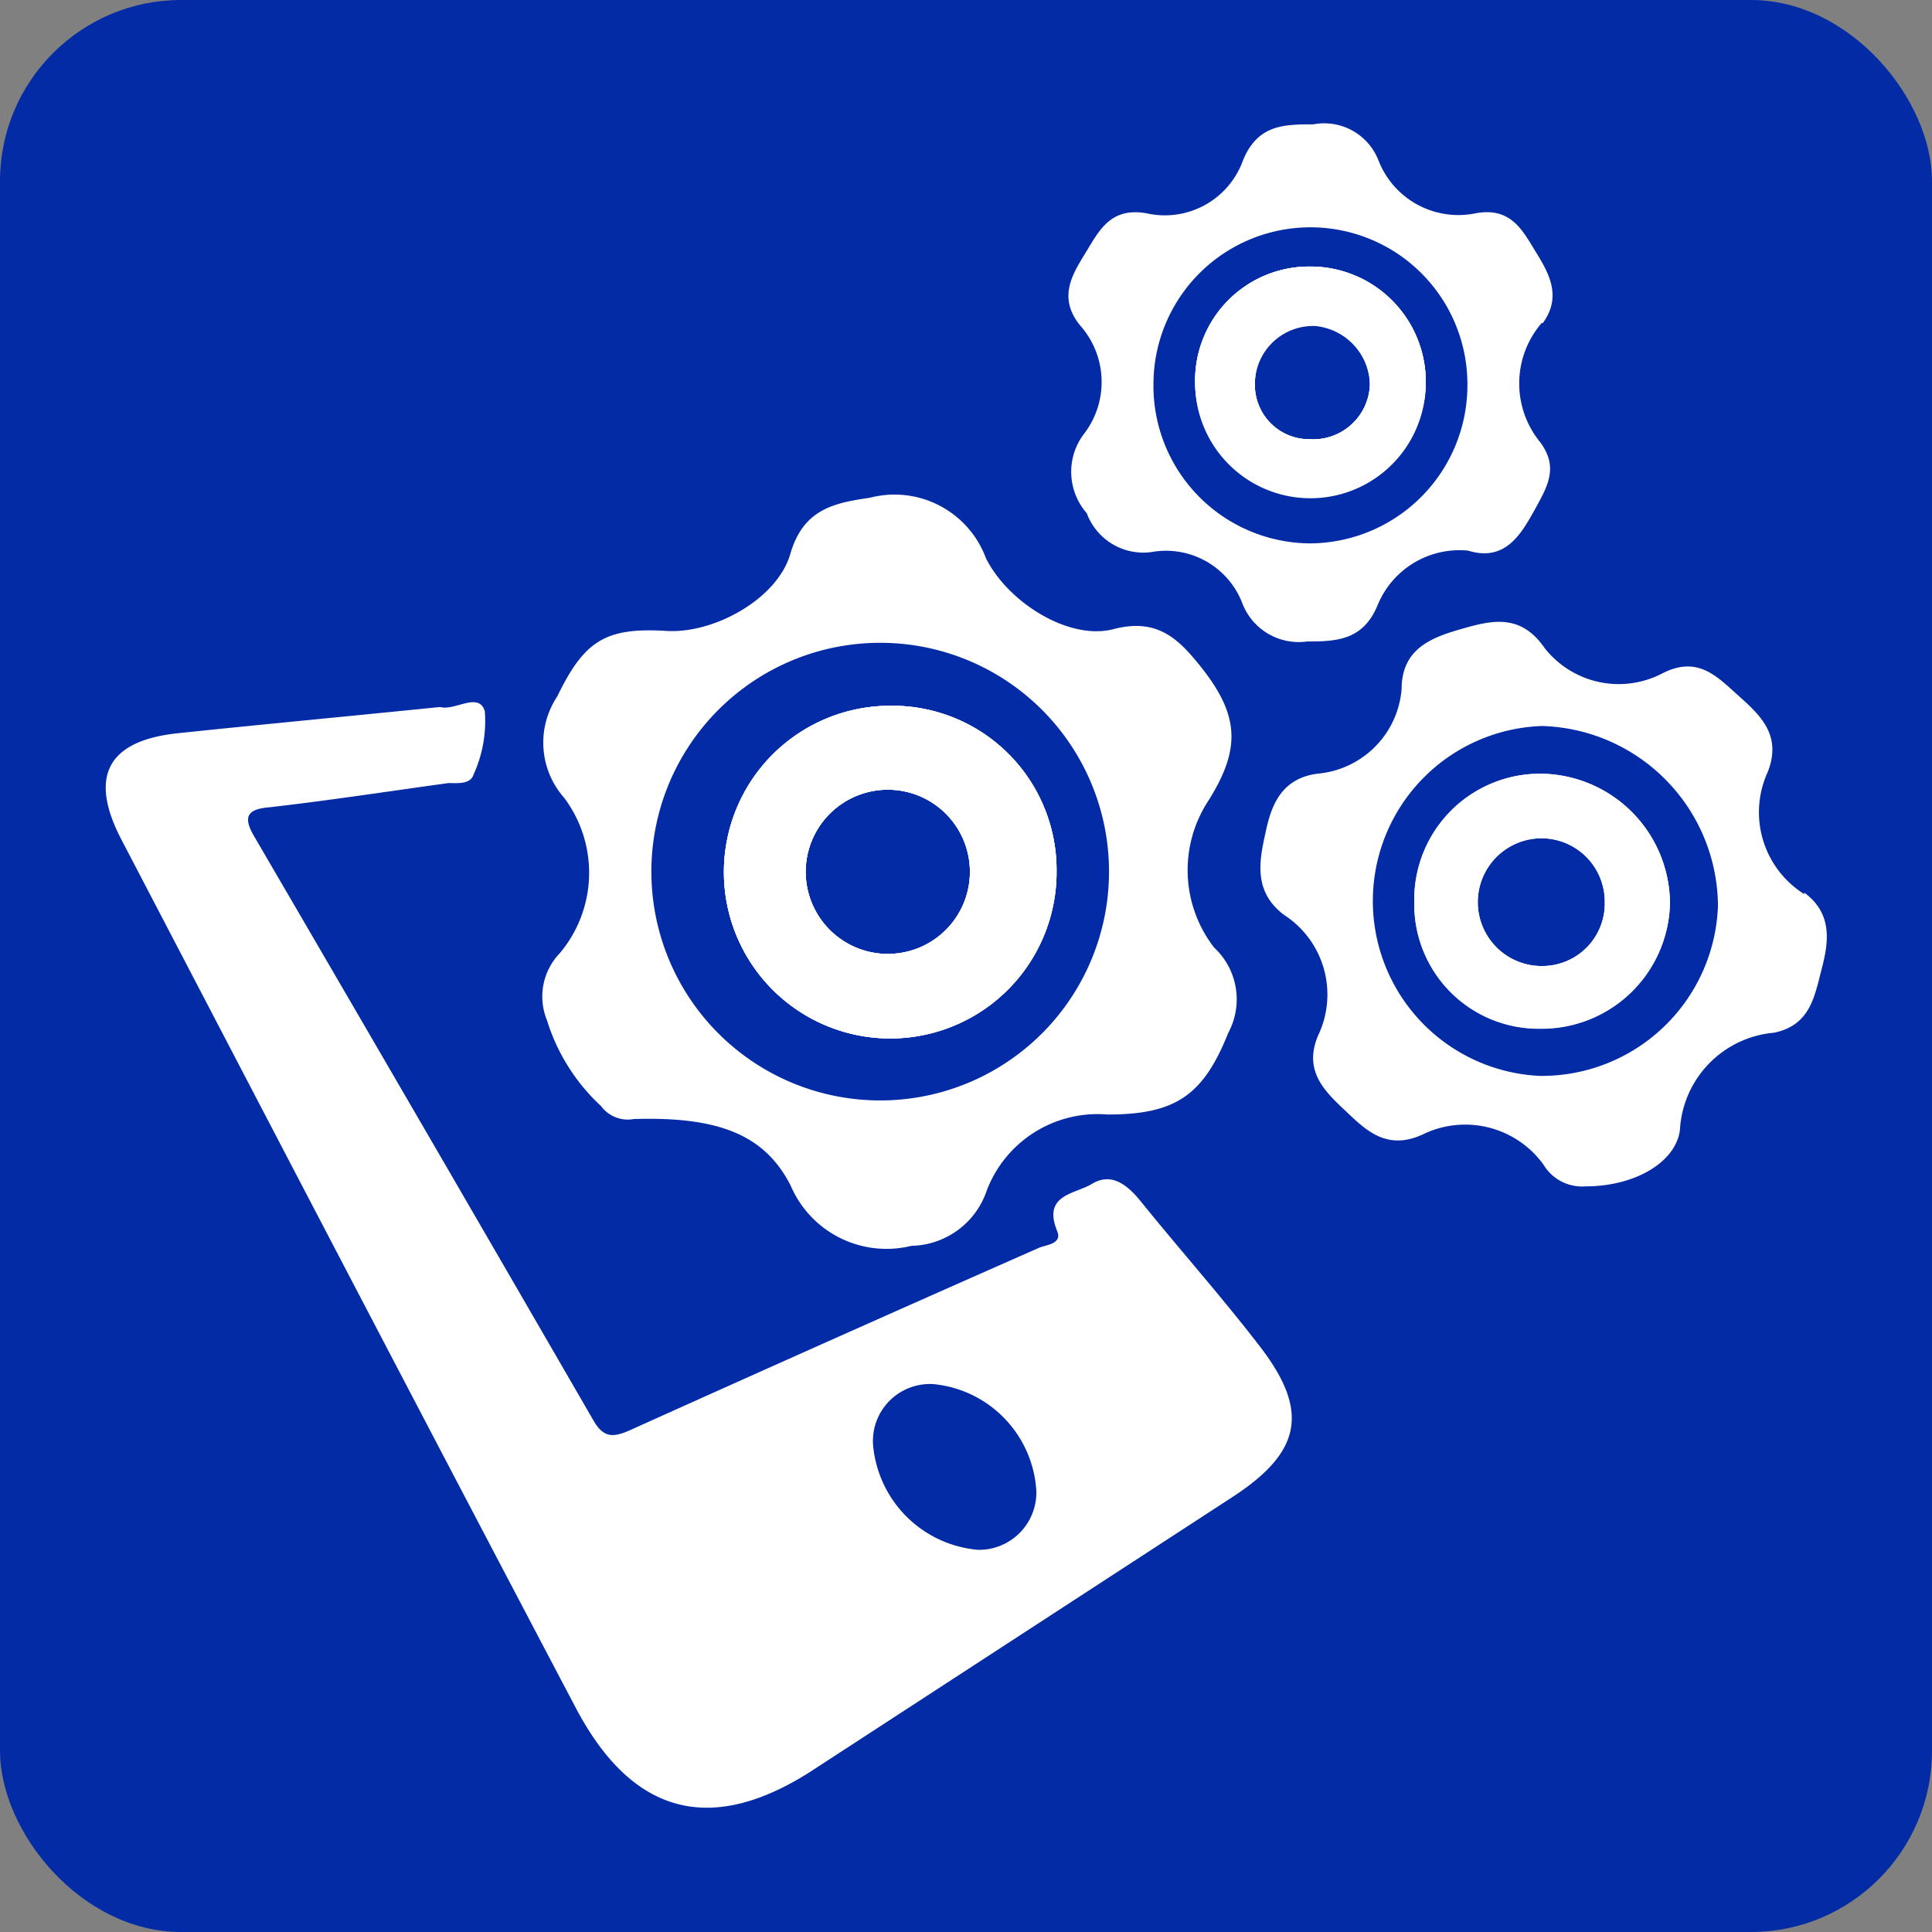
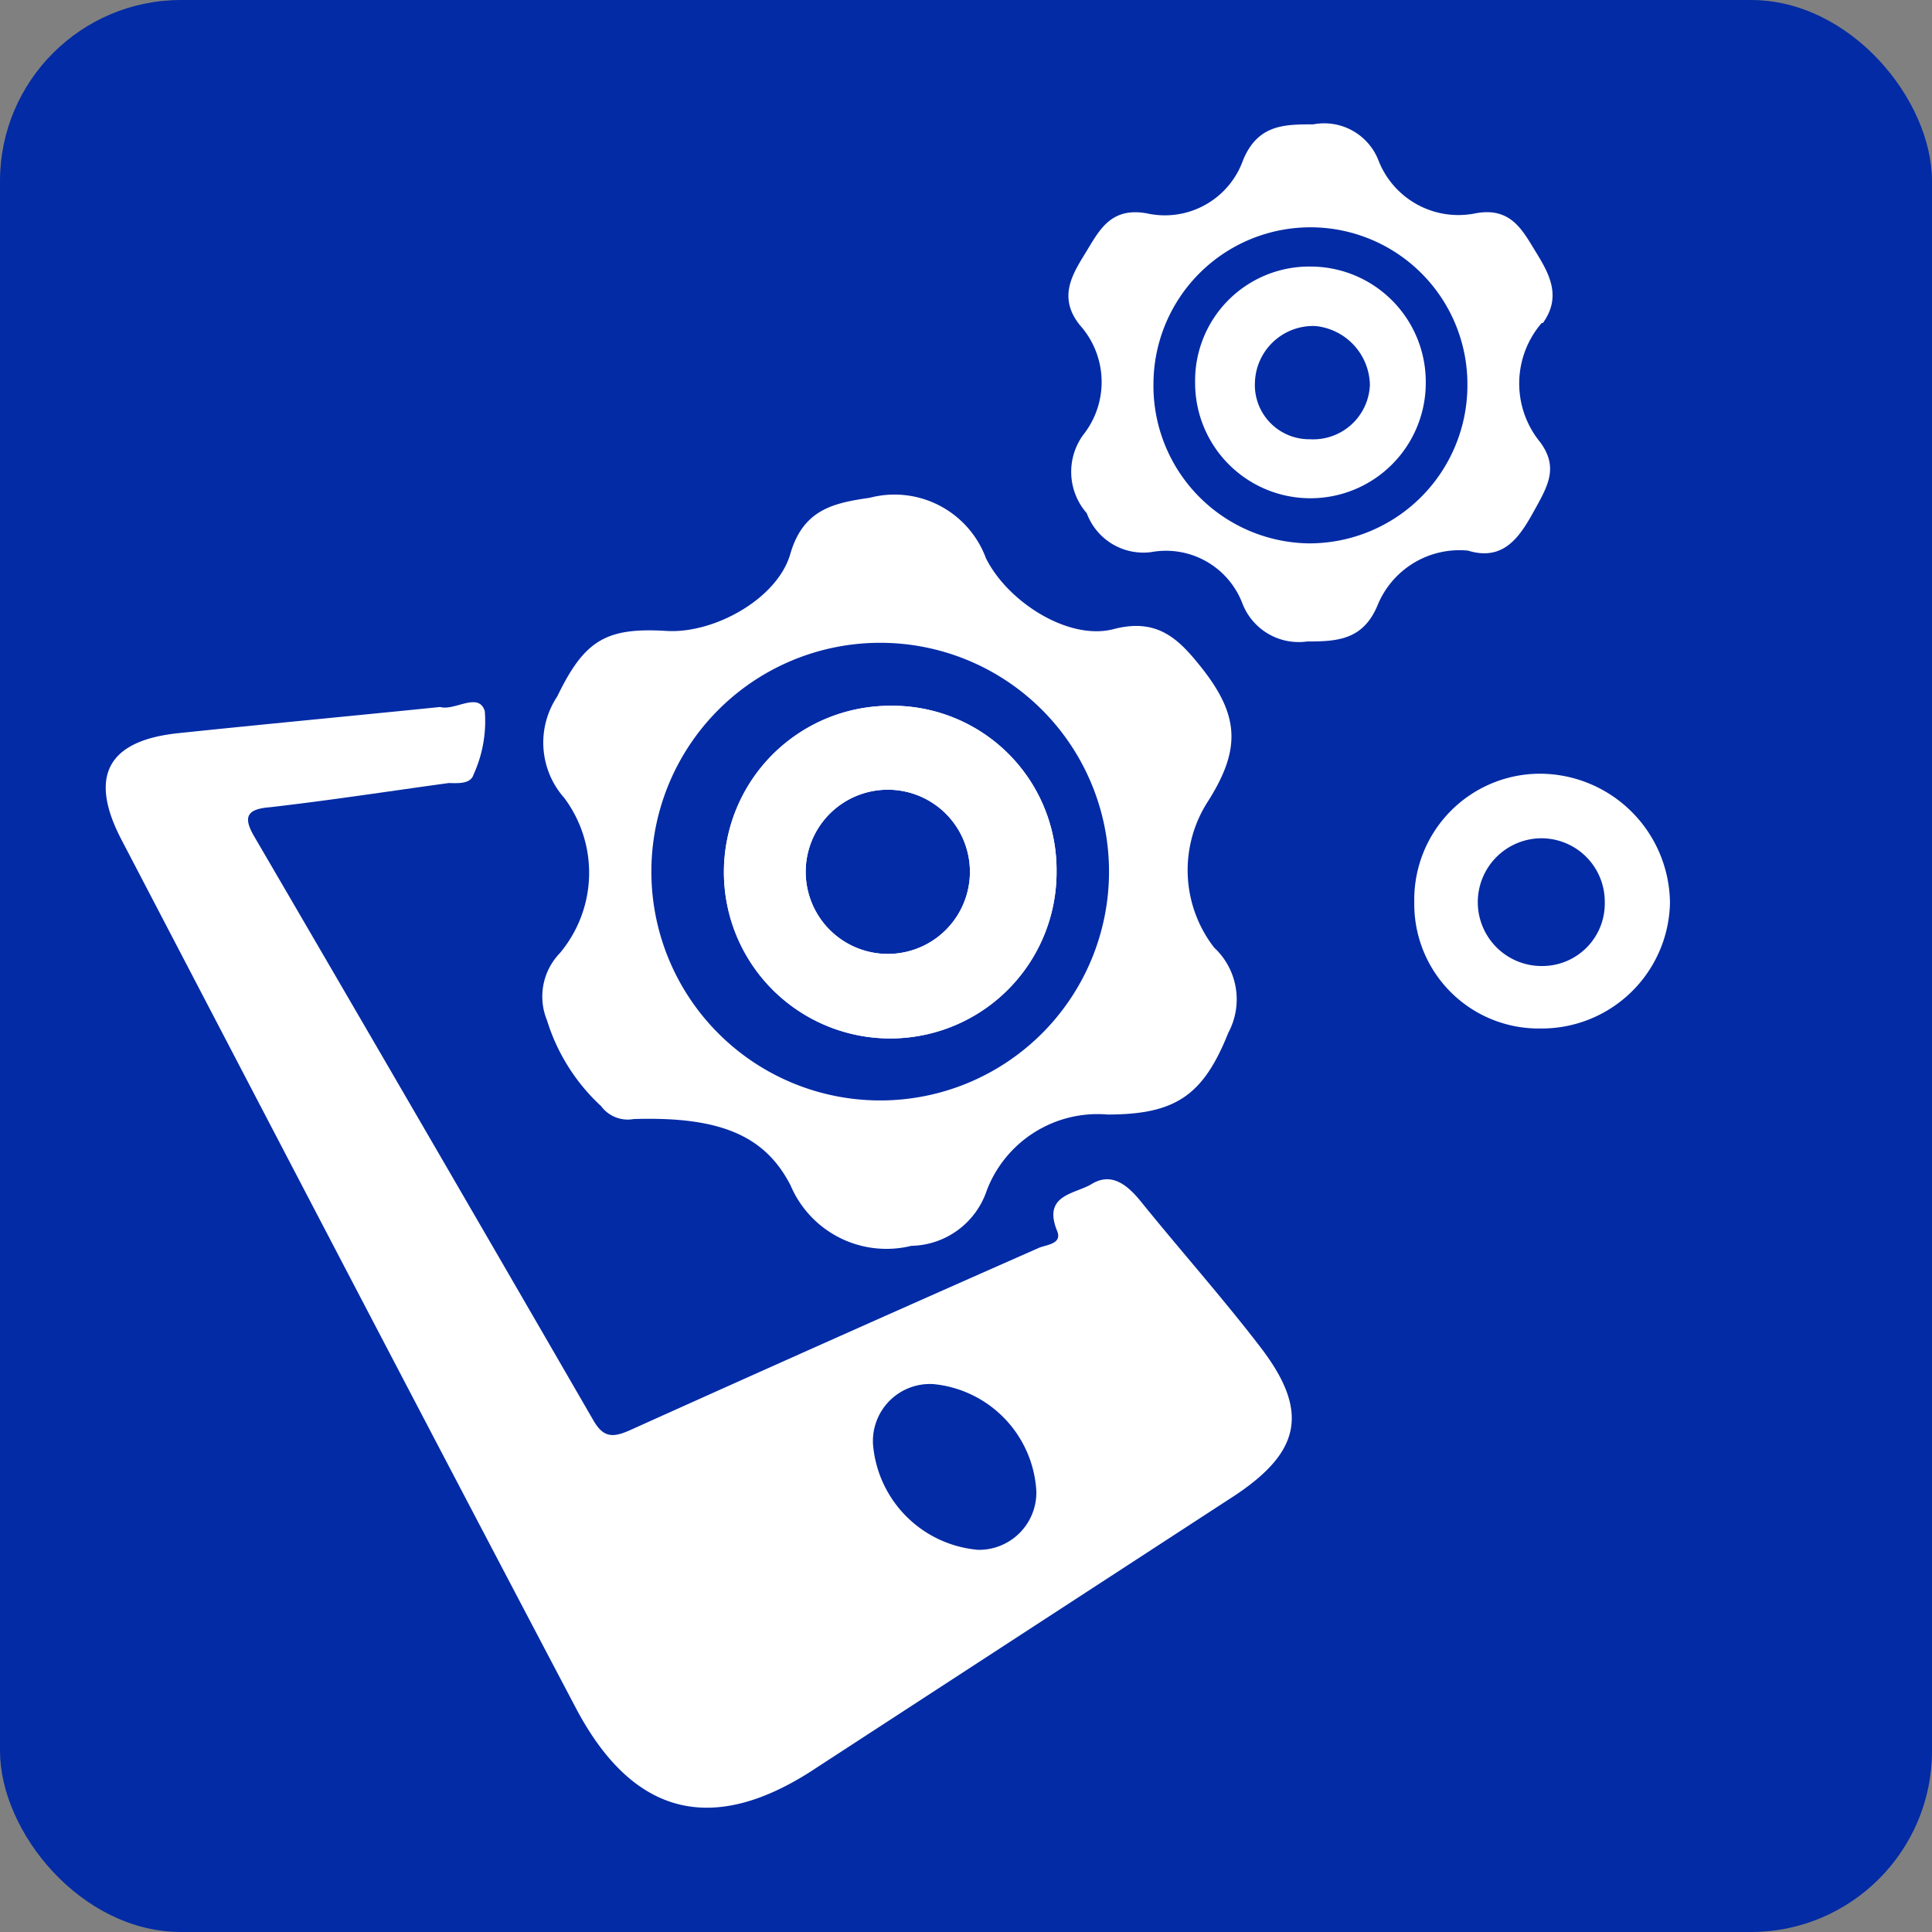
<svg xmlns="http://www.w3.org/2000/svg" id="Layer_1" data-name="Layer 1" viewBox="0 0 64 64">
  <rect x="0" y="0" width="64" height="64" fill="#808080" stroke="none" />
  <defs>
    <style>.cls-1{fill:#032ba5;}.cls-2{fill:#fff;}</style>
  </defs>
  <rect class="cls-1" width="64" height="64" rx="6" />
  <path class="cls-2" d="M41.71,44.57c-1.24-1.61-2.59-3.13-3.87-4.71-.46-.58-1-1.06-1.69-.63-.56.33-1.62.35-1.13,1.55.17.42-.33.45-.59.55q-6.8,3-13.59,6.06c-.55.24-.86.23-1.19-.35q-5.58-9.65-11.21-19.3c-.4-.67-.28-.94.51-1,2-.23,3.94-.53,5.91-.8.29,0,.73.05.83-.29a4.24,4.24,0,0,0,.37-2.09c-.2-.66-1,0-1.48-.14-2.95.3-5.84.57-8.7.87-2.32.25-2.94,1.43-1.87,3.5,5,9.58,10,19.17,15.05,28.76q2.85,5.44,8,2l13.83-9C43.11,48.08,43.39,46.73,41.71,44.57ZM32.4,51.34a3.82,3.82,0,0,1-3.48-3.49,1.89,1.89,0,0,1,2-2,3.78,3.78,0,0,1,3.41,3.54A1.9,1.9,0,0,1,32.4,51.34Z" />
-   <path class="cls-2" d="M29.46,23.38A5.51,5.51,0,1,0,35,28.84,5.44,5.44,0,0,0,29.46,23.38Zm-.05,8.22a2.72,2.72,0,1,1,0-5.44,2.72,2.72,0,1,1,0,5.44Z" />
  <path class="cls-2" d="M40.22,31.39A4.19,4.19,0,0,1,40,26.57c1.11-1.74,1.06-2.85-.18-4.43-.74-.93-1.44-1.69-2.93-1.3s-3.51-.9-4.23-2.35a3.23,3.23,0,0,0-3.85-2c-1.17.17-2.2.37-2.63,1.86S23.65,21,22.07,20.9c-2-.12-2.71.31-3.61,2.17a2.76,2.76,0,0,0,.23,3.36,4.14,4.14,0,0,1-.15,5.15,2.07,2.07,0,0,0-.42,2.22,6.47,6.47,0,0,0,1.79,2.84,1.1,1.1,0,0,0,1.08.43c2.85-.09,4.35.54,5.2,2.2a3.45,3.45,0,0,0,4,2,2.69,2.69,0,0,0,2.5-1.84,3.93,3.93,0,0,1,4-2.51c2.25,0,3.17-.63,4-2.71A2.34,2.34,0,0,0,40.22,31.39ZM29.39,36.45a7.58,7.58,0,1,1,.08-15.15,7.58,7.58,0,0,1-.08,15.15Z" />
-   <path class="cls-2" d="M51,25.63a4.17,4.17,0,0,0-4.15,4.25,4.12,4.12,0,0,0,4.19,4.19,4.25,4.25,0,0,0,4.28-4.15A4.32,4.32,0,0,0,51,25.63ZM51.14,32A2.09,2.09,0,1,1,51,27.77a2.1,2.1,0,0,1,2.16,2.11A2.07,2.07,0,0,1,51.14,32ZM51,25.63a4.17,4.17,0,0,0-4.15,4.25,4.12,4.12,0,0,0,4.19,4.19,4.25,4.25,0,0,0,4.28-4.15A4.32,4.32,0,0,0,51,25.63ZM51.14,32A2.09,2.09,0,1,1,51,27.77a2.1,2.1,0,0,1,2.16,2.11A2.07,2.07,0,0,1,51.14,32ZM51,25.63a4.17,4.17,0,0,0-4.15,4.25,4.12,4.12,0,0,0,4.19,4.19,4.25,4.25,0,0,0,4.28-4.15A4.32,4.32,0,0,0,51,25.63ZM51.14,32A2.09,2.09,0,1,1,51,27.77a2.1,2.1,0,0,1,2.16,2.11A2.07,2.07,0,0,1,51.14,32ZM51,25.63a4.17,4.17,0,0,0-4.15,4.25,4.12,4.12,0,0,0,4.19,4.19,4.25,4.25,0,0,0,4.28-4.15A4.32,4.32,0,0,0,51,25.63ZM51.14,32A2.09,2.09,0,1,1,51,27.77a2.1,2.1,0,0,1,2.16,2.11A2.07,2.07,0,0,1,51.14,32Zm8.63-2.38a3.2,3.2,0,0,1-1.21-4.05c.49-1.25-.3-1.92-1-2.55s-1.33-1.3-2.48-.72a3.12,3.12,0,0,1-3.91-.83c-.8-1.16-1.76-.92-2.74-.64s-2,.64-2,2a3.06,3.06,0,0,1-2.7,2.79c-1.24.12-1.6,1-1.79,1.88s-.49,2,.6,2.81a3.14,3.14,0,0,1,1.12,4c-.48,1.15.2,1.82.88,2.46s1.37,1.37,2.59.81a3.2,3.2,0,0,1,4,1,1.49,1.49,0,0,0,1.39.72c1.67,0,3-.82,3.13-1.87a3.42,3.42,0,0,1,3.12-3.22c1.2-.25,1.34-1.21,1.57-2.09S60.73,30.28,59.77,29.57ZM51,35.64a5.8,5.8,0,0,1,.08-11.59A6,6,0,0,1,56.91,30,5.84,5.84,0,0,1,51,35.64Zm0-10a4.17,4.17,0,0,0-4.15,4.25,4.12,4.12,0,0,0,4.19,4.19,4.25,4.25,0,0,0,4.28-4.15A4.32,4.32,0,0,0,51,25.63ZM51.14,32A2.09,2.09,0,1,1,51,27.77a2.1,2.1,0,0,1,2.16,2.11A2.07,2.07,0,0,1,51.14,32ZM51,25.63a4.17,4.17,0,0,0-4.15,4.25,4.12,4.12,0,0,0,4.19,4.19,4.25,4.25,0,0,0,4.28-4.15A4.32,4.32,0,0,0,51,25.63ZM51.14,32A2.09,2.09,0,1,1,51,27.77a2.1,2.1,0,0,1,2.16,2.11A2.07,2.07,0,0,1,51.14,32ZM51,25.63a4.17,4.17,0,0,0-4.15,4.25,4.12,4.12,0,0,0,4.19,4.19,4.25,4.25,0,0,0,4.28-4.15A4.32,4.32,0,0,0,51,25.63ZM51.14,32A2.09,2.09,0,1,1,51,27.77a2.1,2.1,0,0,1,2.16,2.11A2.07,2.07,0,0,1,51.14,32Z" />
  <path class="cls-2" d="M43.42,8.83a3.78,3.78,0,0,0-3.83,3.85,3.82,3.82,0,1,0,7.64-.09A3.82,3.82,0,0,0,43.42,8.83Zm0,5.72a1.8,1.8,0,0,1-1.85-1.88,1.93,1.93,0,0,1,2-1.92,2,2,0,0,1,1.81,2A1.88,1.88,0,0,1,43.38,14.55Zm0-5.72a3.78,3.78,0,0,0-3.83,3.85,3.82,3.82,0,1,0,7.64-.09A3.82,3.82,0,0,0,43.42,8.83Zm0,5.72a1.8,1.8,0,0,1-1.85-1.88,1.93,1.93,0,0,1,2-1.92,2,2,0,0,1,1.81,2A1.88,1.88,0,0,1,43.38,14.55Zm7.69-3.85c.65-.9.18-1.68-.25-2.38s-.82-1.48-2-1.25a2.84,2.84,0,0,1-3.19-1.74,1.93,1.93,0,0,0-2.17-1.21c-.95,0-1.83,0-2.32,1.18A2.75,2.75,0,0,1,38,7.07c-1.18-.22-1.57.53-2,1.24s-1,1.51-.22,2.47a2.82,2.82,0,0,1,.1,3.63A2.08,2.08,0,0,0,36,17a2,2,0,0,0,2.13,1.29A2.71,2.71,0,0,1,41.16,20a2,2,0,0,0,2.14,1.25c1,0,1.85-.05,2.33-1.19a2.93,2.93,0,0,1,3-1.82c1.2.37,1.73-.49,2.19-1.32s.81-1.43.21-2.26A3.07,3.07,0,0,1,51.07,10.7ZM43.37,18a5.22,5.22,0,0,1-5.16-5.31,5.2,5.2,0,1,1,10.4.08A5.24,5.24,0,0,1,43.37,18Zm.05-9.12a3.78,3.78,0,0,0-3.83,3.85,3.82,3.82,0,1,0,7.64-.09A3.82,3.82,0,0,0,43.42,8.83Zm0,5.72a1.8,1.8,0,0,1-1.85-1.88,1.93,1.93,0,0,1,2-1.92,2,2,0,0,1,1.81,2A1.88,1.88,0,0,1,43.38,14.55Z" />
  <path class="cls-2" d="M29.46,23.38A5.51,5.51,0,1,0,35,28.84,5.44,5.44,0,0,0,29.46,23.38Zm-.05,8.22a2.72,2.72,0,1,1,0-5.44,2.72,2.72,0,1,1,0,5.44Z" />
  <path class="cls-2" d="M51,25.63a4.17,4.17,0,0,0-4.15,4.25,4.12,4.12,0,0,0,4.19,4.19,4.25,4.25,0,0,0,4.28-4.15A4.32,4.32,0,0,0,51,25.63ZM51.14,32A2.09,2.09,0,1,1,51,27.77a2.1,2.1,0,0,1,2.16,2.11A2.07,2.07,0,0,1,51.14,32Z" />
-   <path class="cls-2" d="M43.42,8.83a3.78,3.78,0,0,0-3.83,3.85,3.82,3.82,0,1,0,7.64-.09A3.82,3.82,0,0,0,43.42,8.83Zm0,5.72a1.8,1.8,0,0,1-1.85-1.88,1.93,1.93,0,0,1,2-1.92,2,2,0,0,1,1.81,2A1.88,1.88,0,0,1,43.38,14.55Z" />
  <path class="cls-2" d="M29.46,23.38A5.51,5.51,0,1,0,35,28.84,5.44,5.44,0,0,0,29.46,23.38Zm-.05,8.22a2.72,2.72,0,1,1,0-5.44,2.72,2.72,0,1,1,0,5.44Z" />
-   <path class="cls-2" d="M43.42,8.83a3.78,3.78,0,0,0-3.83,3.85,3.82,3.82,0,1,0,7.64-.09A3.82,3.82,0,0,0,43.42,8.83Zm0,5.72a1.8,1.8,0,0,1-1.85-1.88,1.93,1.93,0,0,1,2-1.92,2,2,0,0,1,1.81,2A1.88,1.88,0,0,1,43.38,14.55Z" />
</svg>